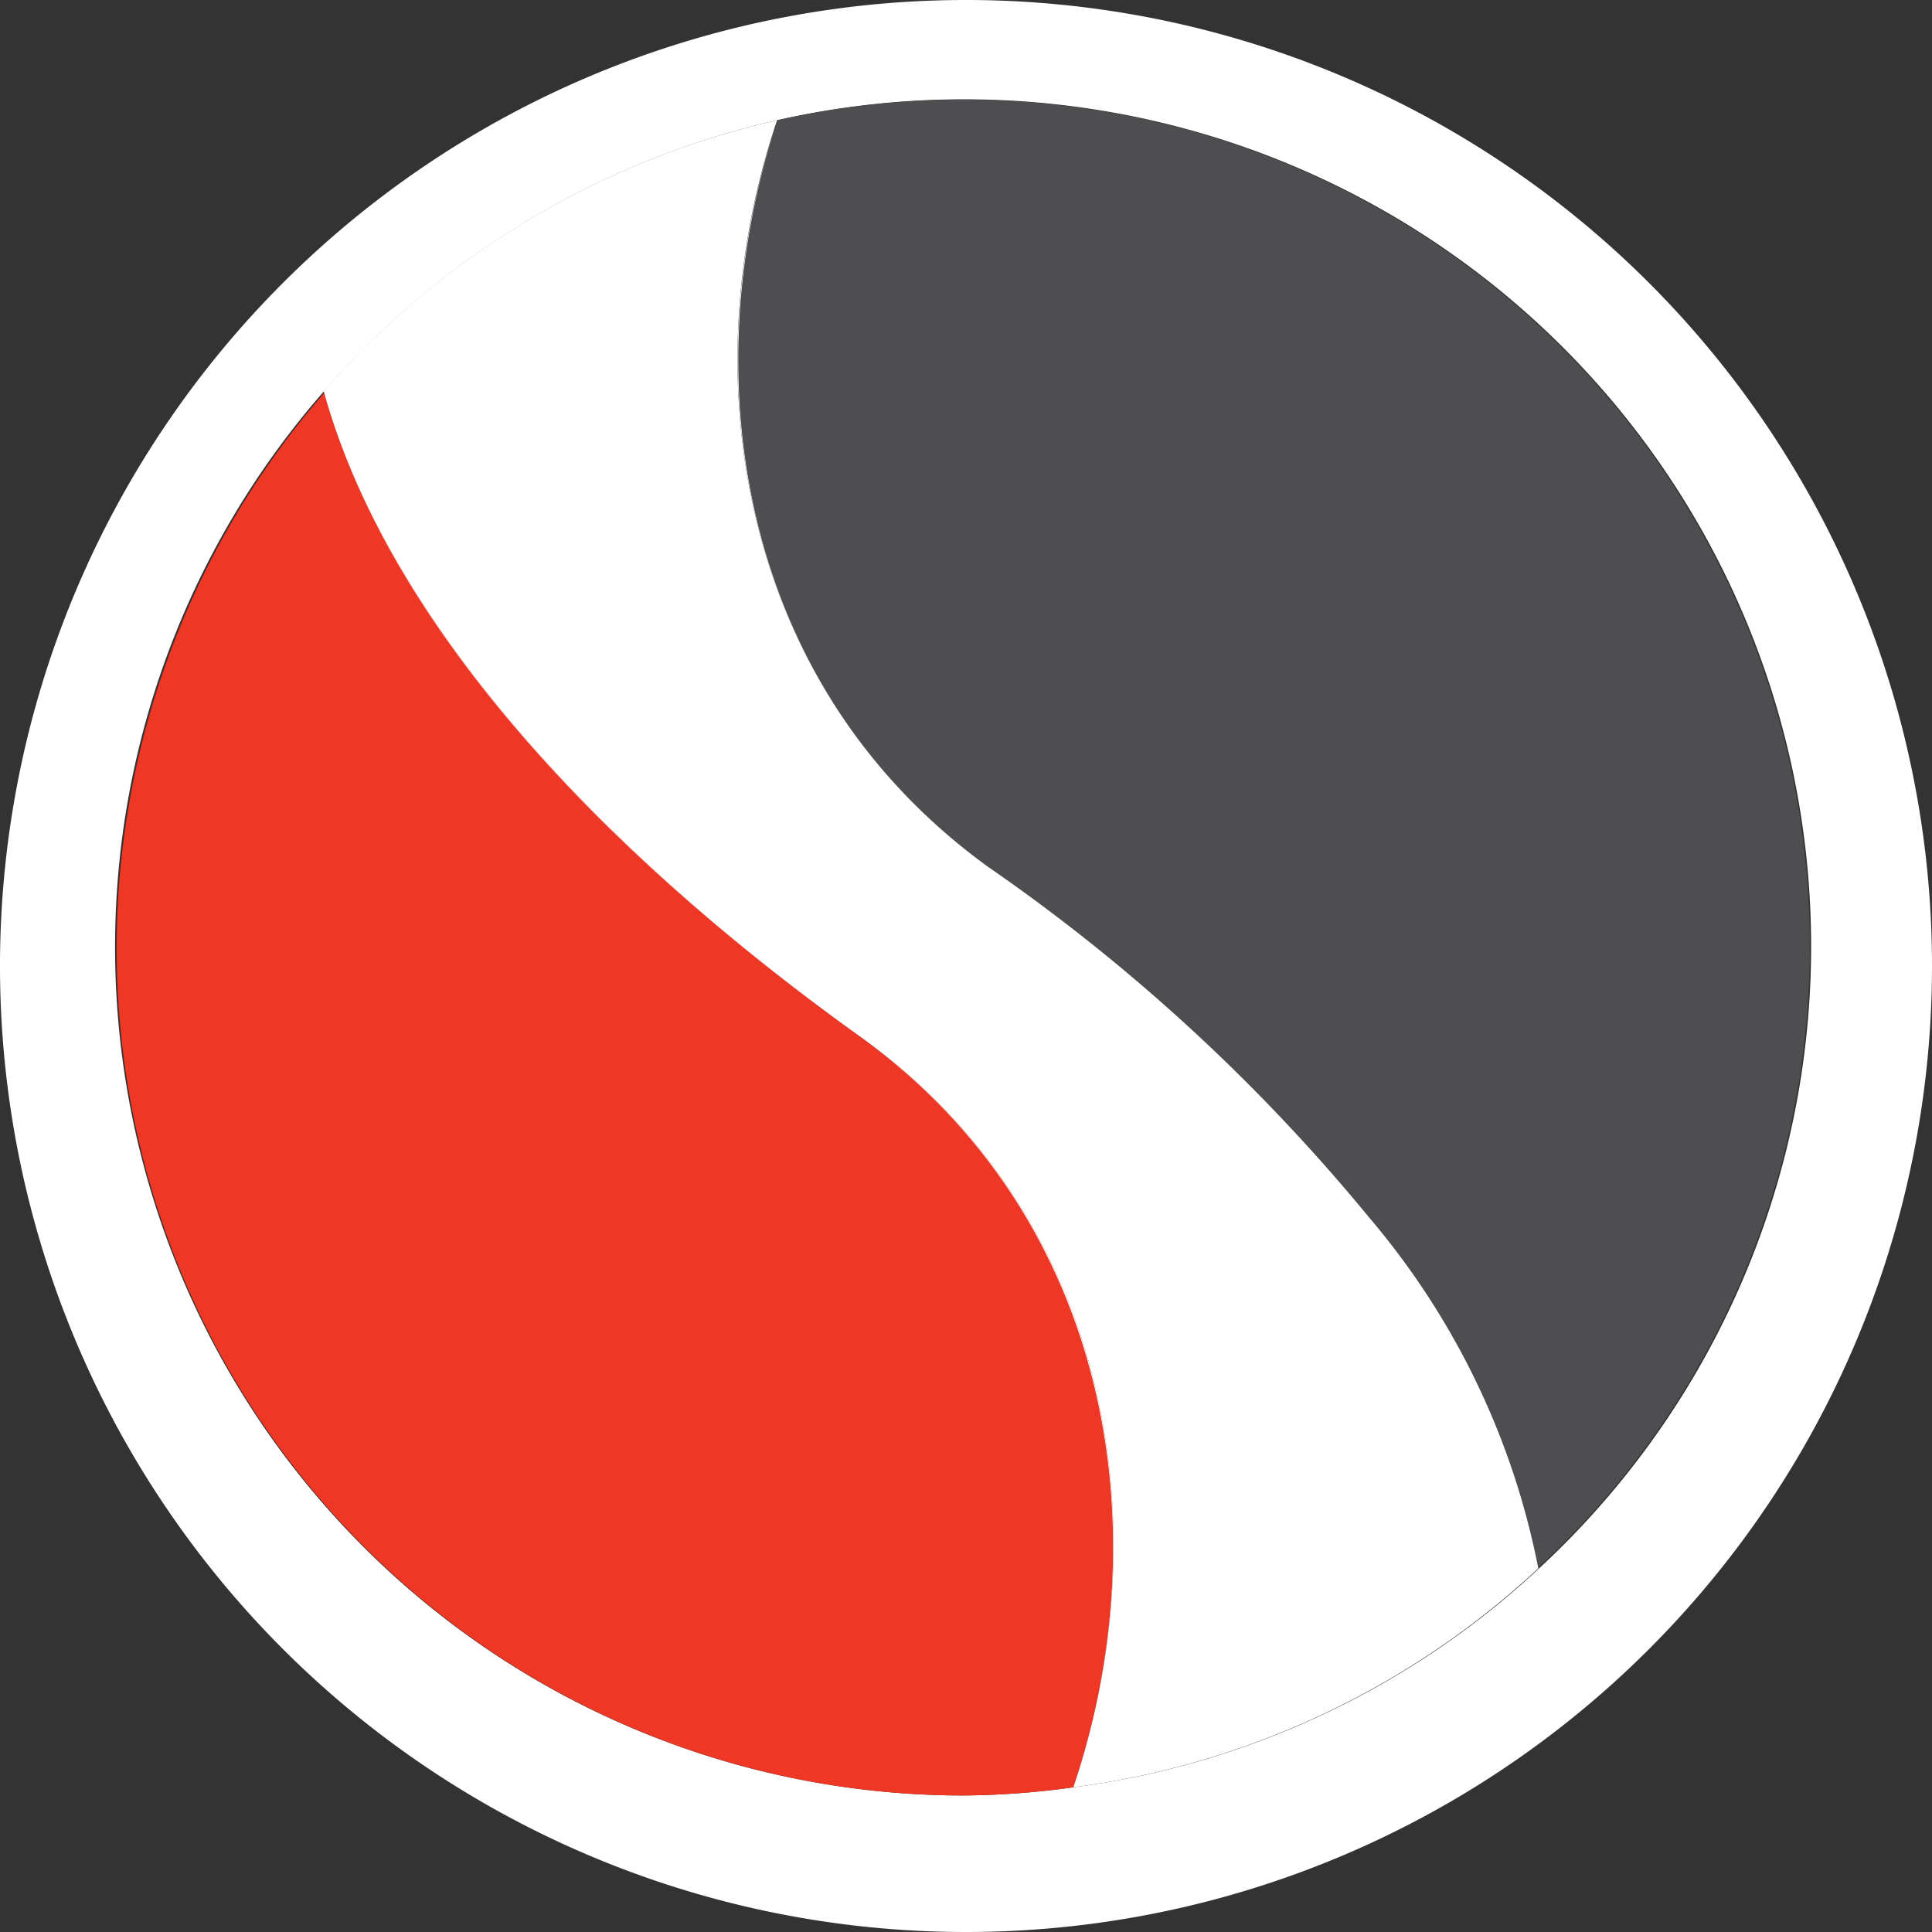
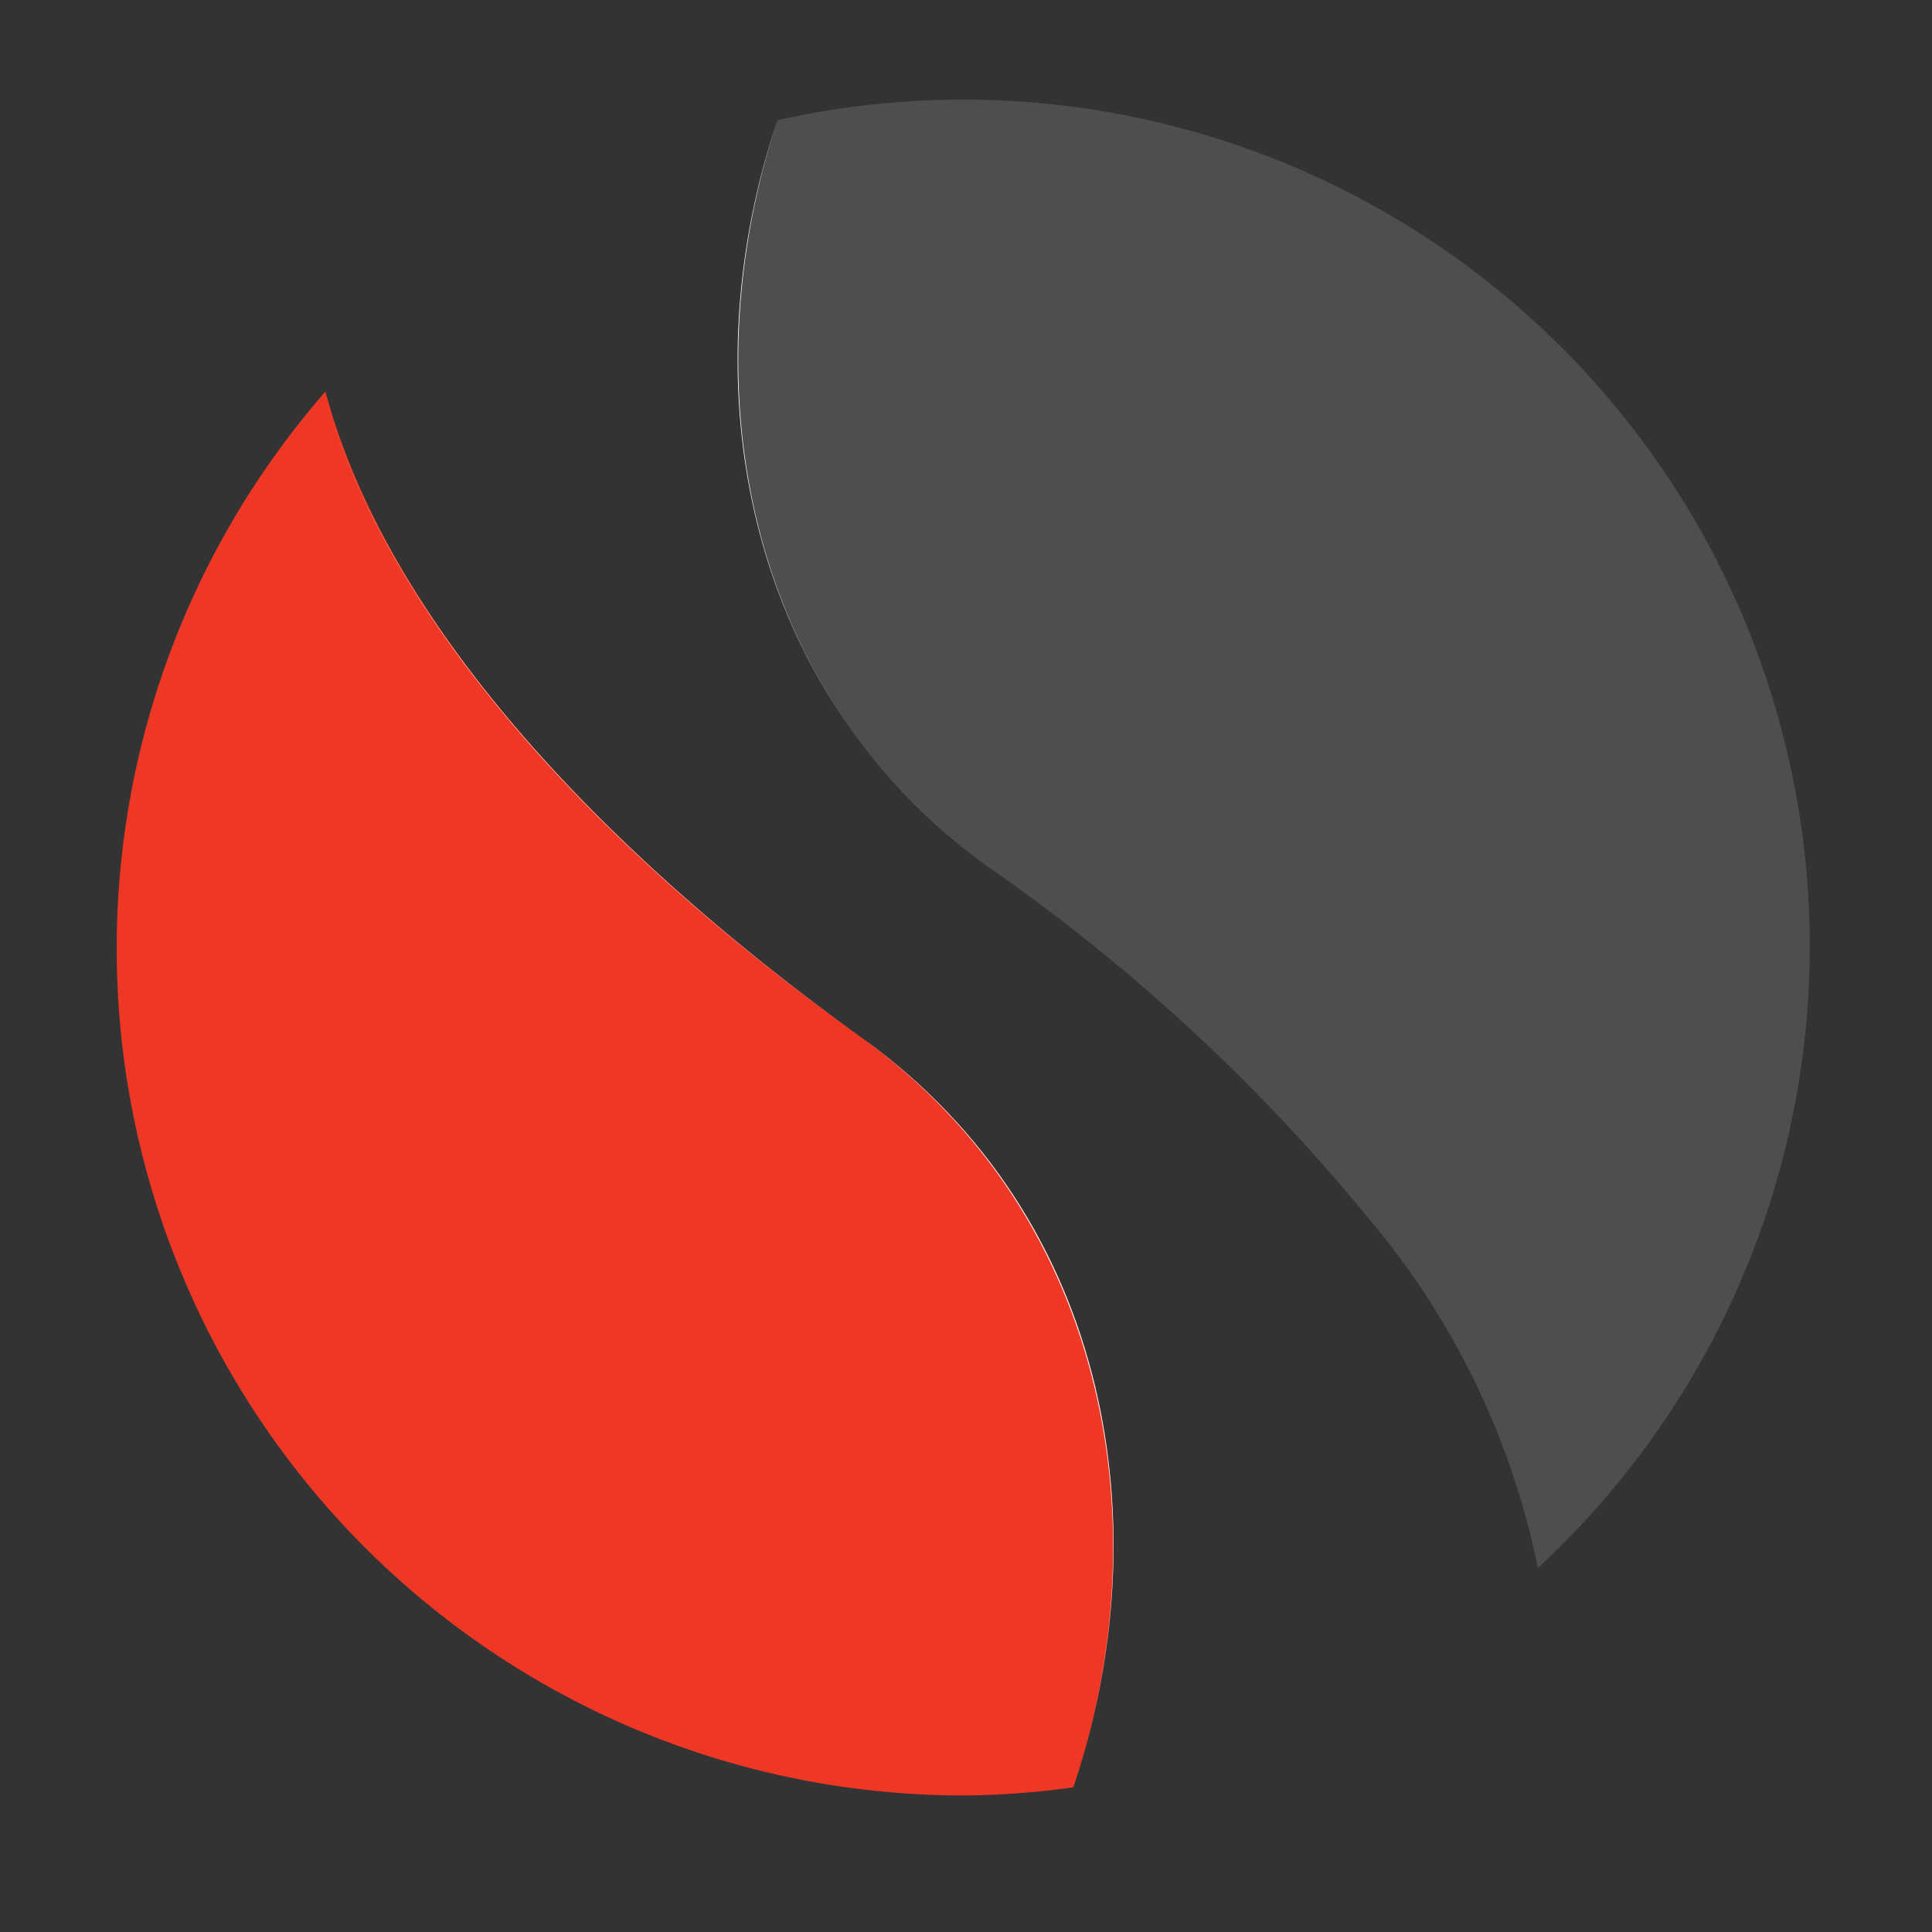
<svg xmlns="http://www.w3.org/2000/svg" id="Layer_1" data-name="Layer 1" viewBox="0 0 45 45">
  <rect x="0" y="0" width="45" height="45" fill="#333333" stroke="none" />
  <title>selectair_marker-default</title>
  <g id="Group_112" data-name="Group 112">
-     <path d="M35.84,36.53h0a18.23,18.23,0,0,0-3.95-8.15A17.9,17.9,0,0,1,35.84,36.53Z" style="fill:#fff" />
-     <path d="M45,22.5A22.5,22.5,0,1,0,22.5,45,22.5,22.5,0,0,0,45,22.5ZM2.68,22.06A19.65,19.65,0,0,1,7.54,9.12h0A19.84,19.84,0,0,1,18.1,2.8h0A19.73,19.73,0,0,1,35.86,36.52h0A19.6,19.6,0,0,1,25,41.63h0a19.34,19.34,0,0,1-2.54.19A19.76,19.76,0,0,1,2.68,22.06Z" style="fill:#fff" />
    <path d="M25,41.63c2-5.91,1-13.24-5-17.51-6.13-4.42-11-9.7-12.42-15a19.73,19.73,0,0,0,14.89,32.7A19.34,19.34,0,0,0,25,41.63Z" style="fill:#ee3825" />
    <path d="M23,20.18a43.48,43.48,0,0,1,8.87,8.19,18.23,18.23,0,0,1,3.95,8.15A19.72,19.72,0,0,0,18.11,2.8C16.15,8.69,17.15,15.94,23,20.18Z" style="fill:#4e4d50" />
-     <path d="M20,24.12c6,4.27,7,11.6,5,17.51a19.6,19.6,0,0,0,10.83-5.1,17.9,17.9,0,0,0-3.93-8.16A43.48,43.48,0,0,0,23,20.18C17.16,15.94,16.11,8.69,18.1,2.8A19.84,19.84,0,0,0,7.54,9.11C9,14.41,13.85,19.7,20,24.12Z" style="fill:#fff" />
    <path d="M20,24.12c6,4.27,7,11.6,5,17.51h0c2-5.91.95-13.24-5-17.51-6.15-4.42-11-9.71-12.46-15h0C9,14.42,13.83,19.7,20,24.12Z" style="fill:#fff" />
    <path d="M23,20.18a43.48,43.48,0,0,1,8.87,8.19A43.48,43.48,0,0,0,23,20.18C17.15,15.94,16.15,8.69,18.11,2.8h0C16.11,8.69,17.16,15.94,23,20.18Z" style="fill:#fff" />
  </g>
</svg>